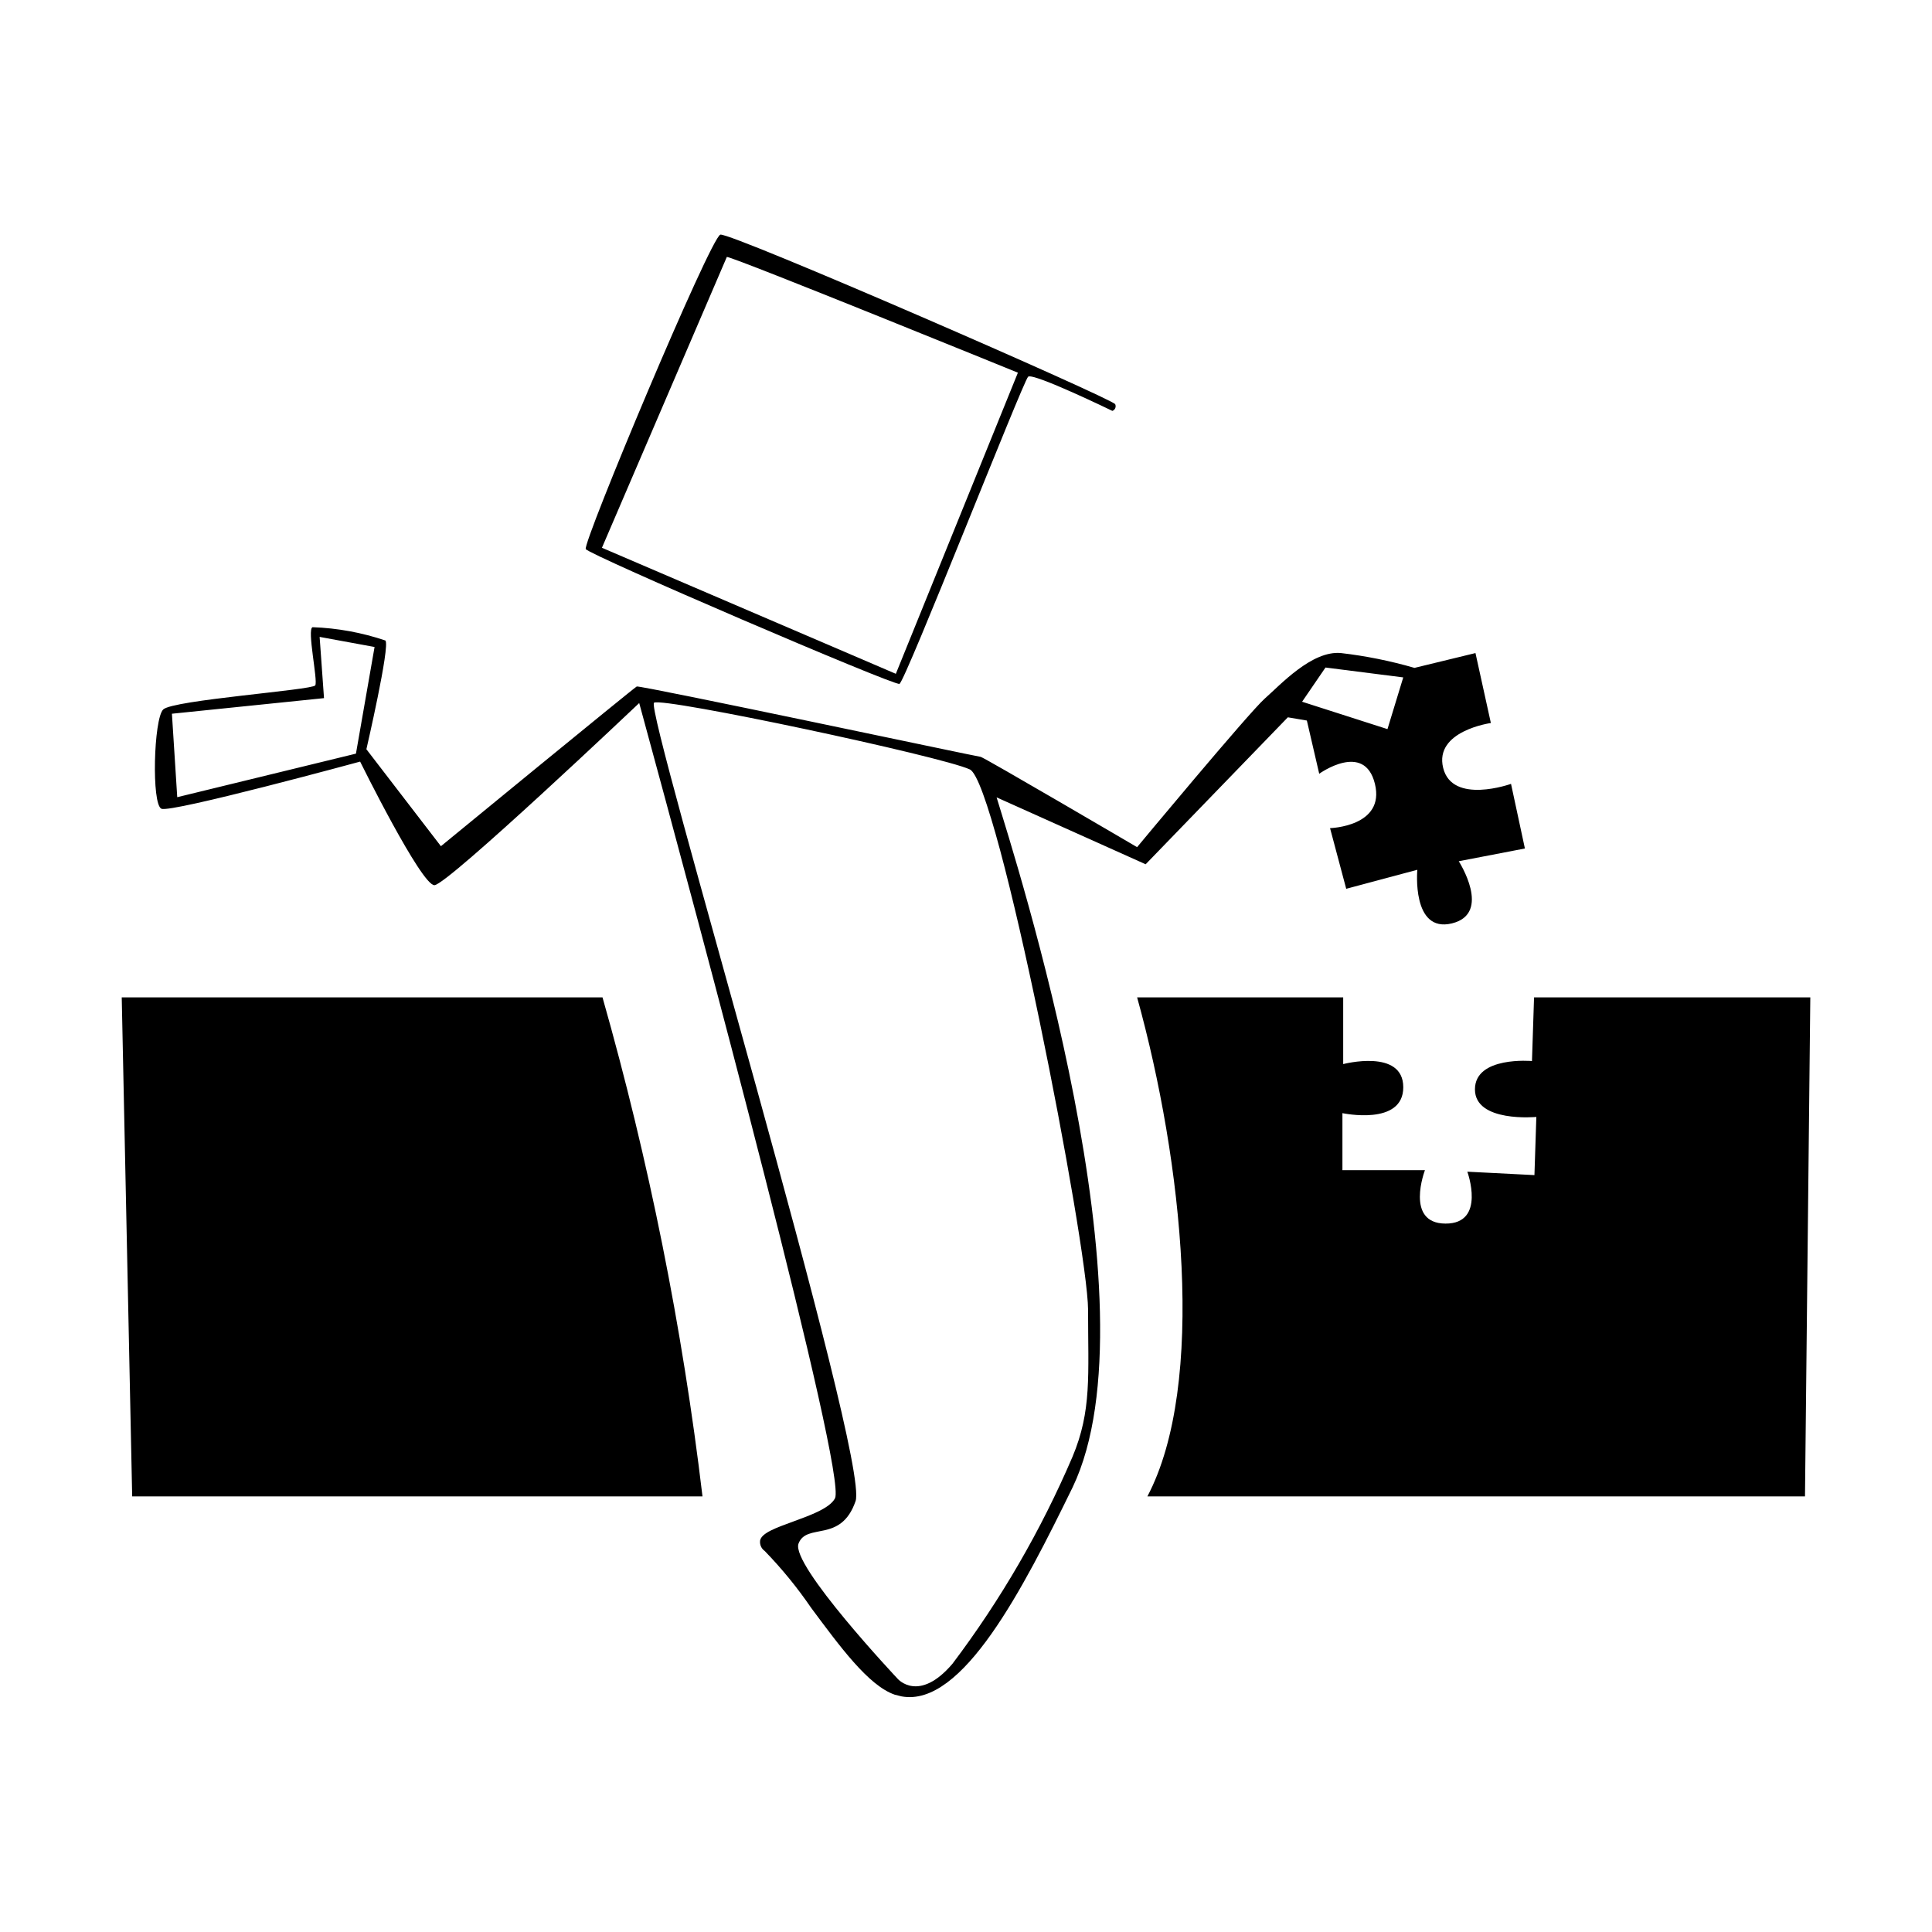
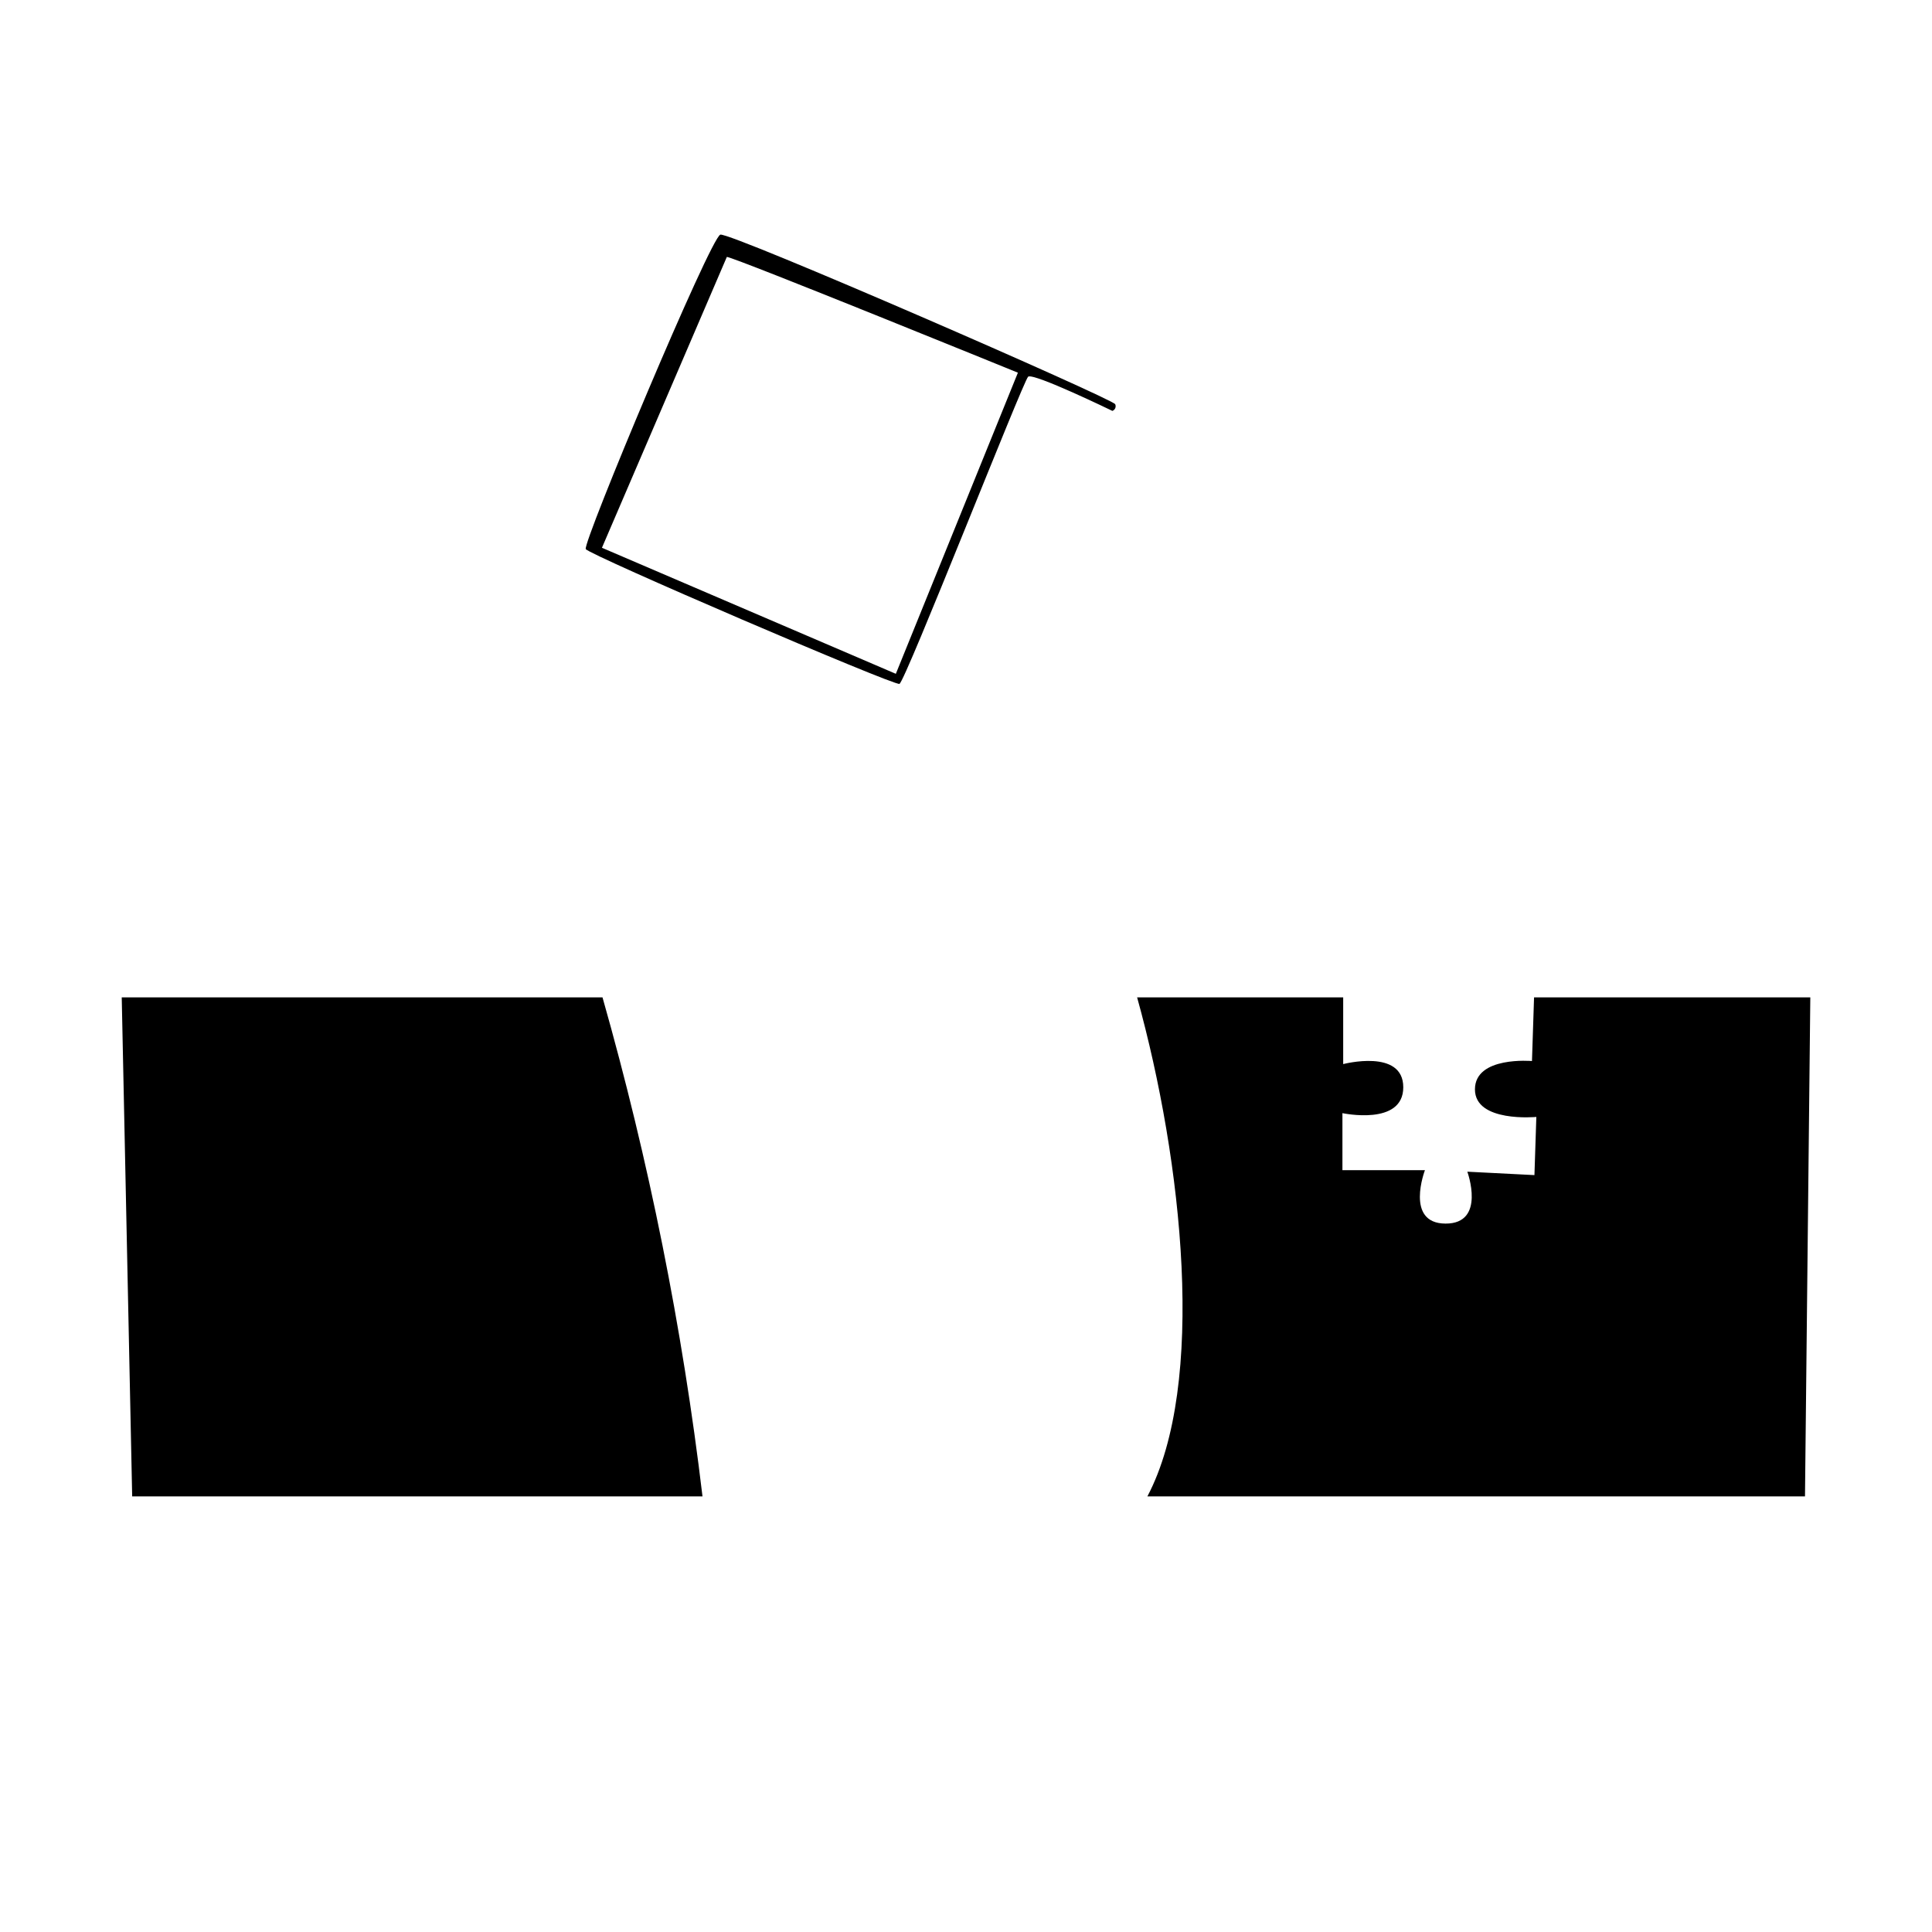
<svg xmlns="http://www.w3.org/2000/svg" fill="#000000" width="800px" height="800px" version="1.1" viewBox="144 144 512 512">
  <g>
    <path d="m416.47 243.82c1.461-1.059 22.32 9.07 22.32 9.07 0.34-0.125 0.617-0.383 0.762-0.719 0.141-0.332 0.141-0.711-0.008-1.047-0.453-1.359-102.02-45.645-104.64-44.941-2.621 0.707-36.578 81.773-35.668 83.332 0.906 1.562 81.617 36.227 83.125 35.723 1.512-0.504 32.75-80.156 34.109-81.418zm-112.95 45.344 33.102-77.082c2.418 0.25 77.133 30.684 77.133 30.684l-32.348 79.801z" />
-     <path d="m176.26 408.31 2.769 132.25h151.14c-5.328-44.715-14.191-88.938-26.5-132.25z" />
+     <path d="m176.26 408.31 2.769 132.25h151.14c-5.328-44.715-14.191-88.938-26.5-132.25" />
    <path d="m550.54 408.31-0.551 16.875s-15.113-1.359-15.113 7.508c-0.004 8.867 16.27 7.305 16.27 7.305l-0.504 15.418-17.785-0.906s5.039 13.805-5.793 13.754c-10.832-0.051-5.441-14.156-5.441-14.156h-21.867v-15.113c0.004-0.004 16.125 3.473 16.125-6.856s-15.922-6.144-15.922-6.144v-17.684h-54.613c12.094 43.578 18.391 102.52 2.723 132.25h174.27l1.41-132.25z" />
-     <path d="m447.61 373.04 37.684-38.945 5.039 0.855 3.273 14.105s11.992-8.664 14.762 2.672c2.769 11.336-11.891 11.738-11.891 11.738l4.285 16.074 18.844-5.039s-1.562 16.828 9.168 14.207c10.73-2.621 1.812-16.473 1.812-16.473l17.531-3.375-3.68-17.129s-15.566 5.594-17.984-4.231c-2.418-9.824 12.645-11.891 12.645-11.891l-4.082-18.539-16.172 3.93 0.004-0.004c-6.379-1.852-12.902-3.164-19.496-3.93-7.707-0.707-16.02 8.414-20.152 12.043-4.133 3.625-33.859 39.398-33.859 39.398s-40.809-23.934-41.461-23.934c-0.656 0-90.336-19.043-91.141-18.641-0.805 0.402-51.891 42.32-51.891 42.32l-19.75-25.695s6.348-27.406 5.039-28.816c-6.227-2.106-12.727-3.293-19.297-3.527-1.562 0.453 1.461 14.156 0.707 15.418-0.754 1.258-37.785 3.879-40.305 6.398-2.519 2.519-3.125 25.191-0.453 26.301 2.672 1.109 52.648-12.496 52.648-12.496s16.223 32.848 19.699 32.746c3.477-0.102 54.262-48.266 54.262-48.266 16.066 58.898 55.062 204.2 51.887 210.75-1.359 2.621-6.5 4.484-11.035 6.144-4.535 1.664-8.414 3.023-8.816 5.039h0.004c-0.145 1.078 0.32 2.144 1.207 2.769 4.539 4.676 8.668 9.734 12.344 15.117 7.508 10.078 15.113 20.555 22.117 22.973l1.812 0.453c16.121 2.973 32.242-28.617 45.344-55.418 22.922-47.863-15.113-166.26-20.152-182.83zm47.66-52.141 20.605 2.621-4.18 13.703-22.625-7.258zm-256.94 22.824-47.359 11.539-1.41-22.117 40.305-4.133-1.16-16.227 14.559 2.672zm194.02 147.36c0 17.383 1.008 26.754-4.133 38.996-8.344 19.488-19.02 37.895-31.789 54.816-8.918 10.48-14.508 4.031-14.508 4.031s-28.465-30.23-26.301-35.871c2.168-5.644 11.234 0 15.113-11.234 3.879-11.234-56.023-210.14-53.402-211.6 2.621-1.461 76.227 14.207 83.684 17.684 7.453 3.477 31.234 125.85 31.336 143.18z" />
  </g>
</svg>